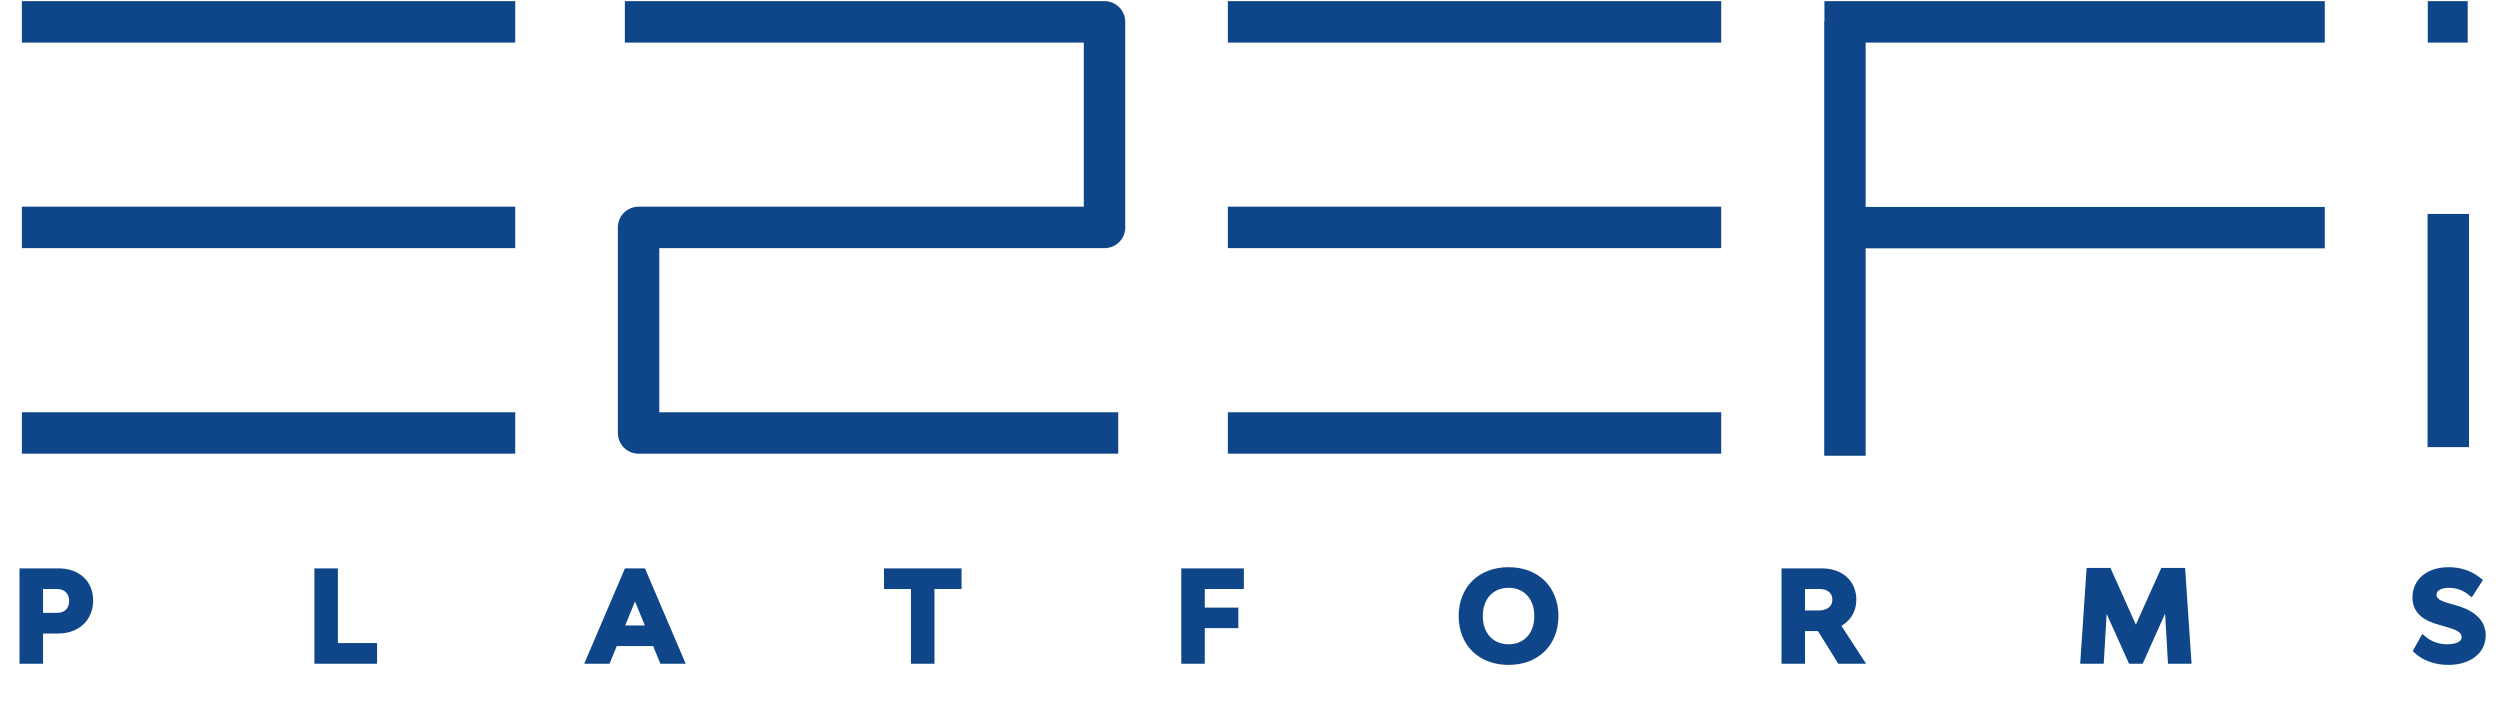
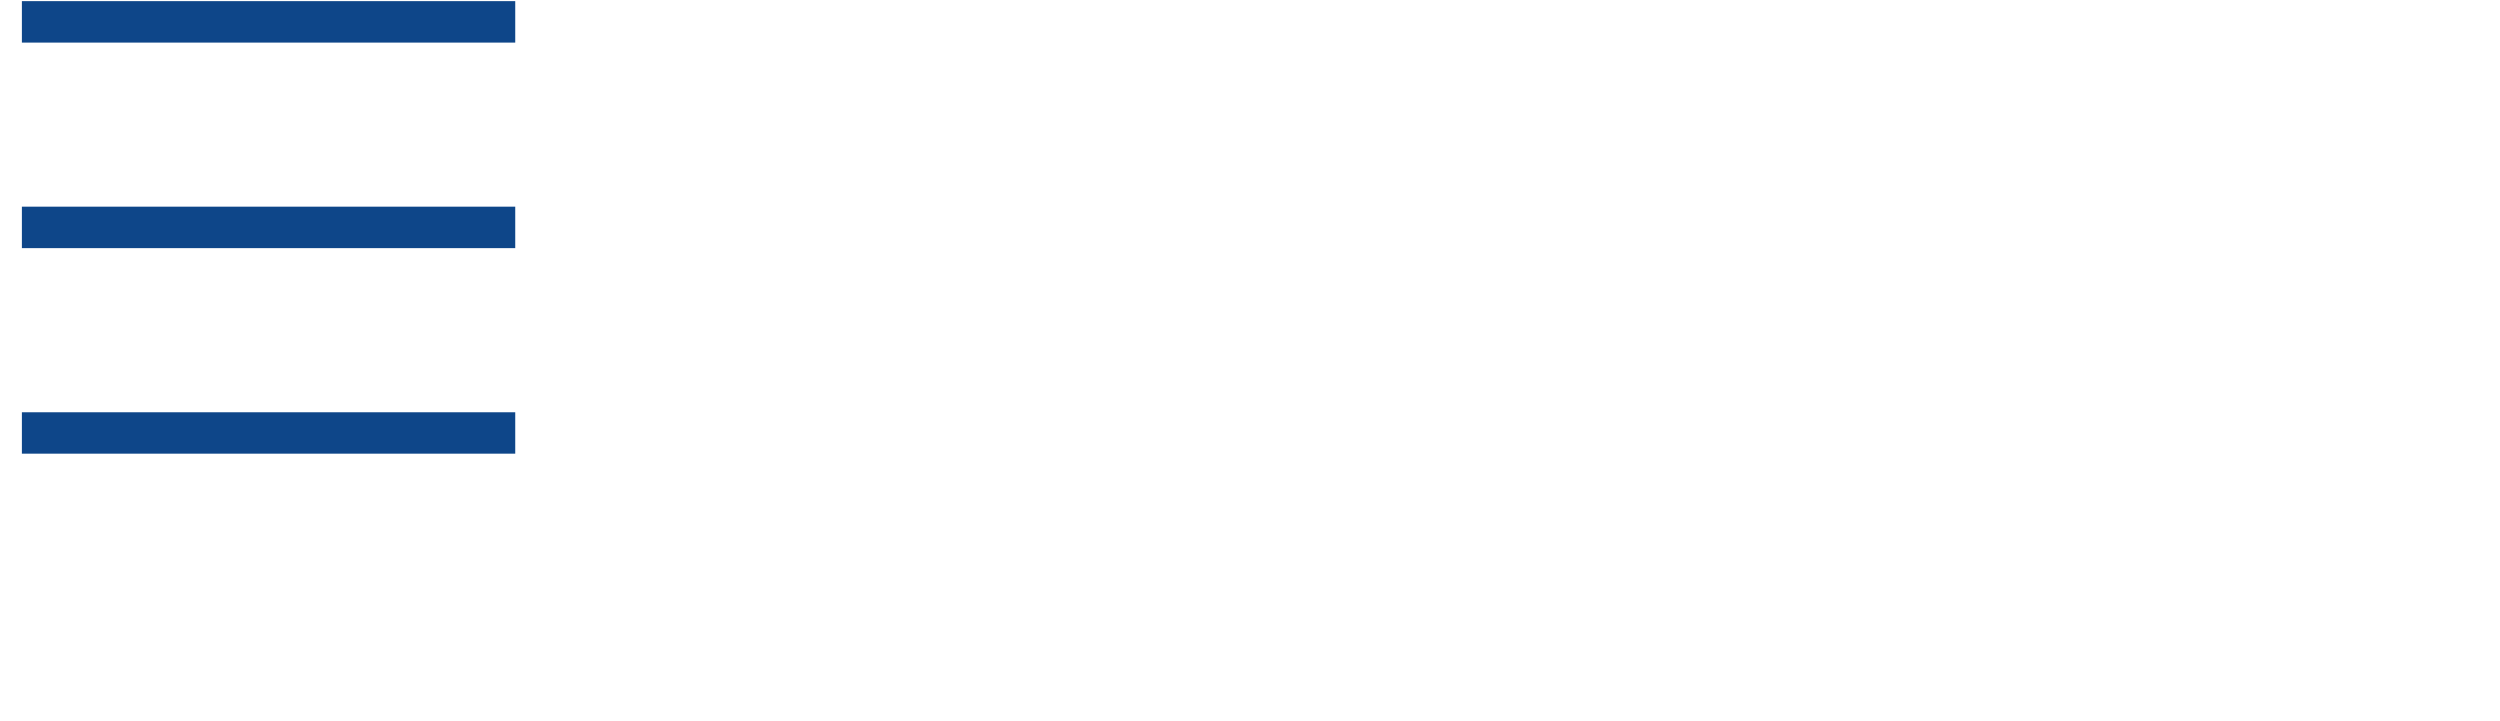
<svg xmlns="http://www.w3.org/2000/svg" width="378" height="109" viewBox="0 0 378 109" fill="none" stroke="#0E4689">
-   <path d="M367.08 3.304H373.119" stroke-width="6.267" stroke-linejoin="round" />
-   <path d="M94.48 3.304H167.003V34.385H96.552V65.466H169.075" stroke-width="6.267" stroke-linejoin="round" />
  <path d="M3.309 3.304H77.904M3.309 65.466H77.904M3.309 34.385H77.904" stroke-width="6.267" stroke-linejoin="round" />
-   <path d="M185.652 3.304H260.247M185.652 65.466H260.247M185.652 34.385H260.247" stroke-width="6.267" stroke-linejoin="round" />
-   <path d="M275.852 3.304H278.953M351.51 3.304H278.953M278.899 34.417H351.51M370.181 32.343V67.604M278.953 3.304V68.91" stroke-width="6.267" stroke-linejoin="round" />
-   <path fill="#0E4689" d="M8.889 86.44H3.451V99.852H6.007V95.285H8.798C11.68 95.285 13.583 93.472 13.583 90.772C13.583 88.18 11.716 86.44 8.889 86.44ZM8.617 93.164H6.007V88.561H8.617C10.03 88.561 10.955 89.485 10.955 90.862C10.955 92.24 10.067 93.164 8.617 93.164ZM50.589 97.731V86.44H48.034V99.852H56.516V97.731H50.589ZM100.183 99.852H102.919L97.192 86.44H94.818L89.09 99.852H91.827L92.915 97.188H99.095L100.183 99.852ZM93.785 95.067L96.014 89.612L98.243 95.067H93.785ZM144.888 86.44H134.158V88.561H138.236V99.852H140.792V88.561H144.888V86.44ZM187.572 88.561V86.44H179.108V99.852H181.663V94.469H186.738V92.367H181.663V88.561H187.572ZM228.102 100.033C232.307 100.033 235.134 97.278 235.134 93.146C235.134 89.014 232.307 86.259 228.102 86.259C223.879 86.259 221.052 89.014 221.052 93.146C221.052 97.278 223.879 100.033 228.102 100.033ZM228.102 97.913C225.474 97.913 223.698 96.01 223.698 93.146C223.698 90.282 225.474 88.379 228.102 88.379C230.73 88.379 232.488 90.282 232.488 93.146C232.488 96.01 230.73 97.913 228.102 97.913ZM278.221 99.852H281.23L277.695 94.433C279.254 93.762 280.178 92.421 280.178 90.681C280.178 88.144 278.312 86.44 275.484 86.44H269.866V99.852H272.421V94.922H275.158L278.221 99.852ZM272.421 88.561H275.194C276.608 88.561 277.55 89.412 277.55 90.681C277.55 91.95 276.535 92.802 275.013 92.802H272.421V88.561ZM330.826 99.852L329.92 86.368H327.11L322.942 95.665L318.773 86.368H315.964L315.058 99.852H317.613L318.139 90.736L322.235 99.852H323.649L327.745 90.699L328.27 99.852H330.826ZM370.192 100.033C373.273 100.033 375.339 98.438 375.339 96.064C375.339 93.653 373.146 92.53 371.08 91.968L370.301 91.751C368.978 91.37 367.908 90.989 367.908 89.92C367.908 88.977 368.833 88.379 370.246 88.379C371.551 88.379 372.621 88.778 373.617 89.576L374.759 87.799C373.472 86.766 371.95 86.259 370.228 86.259C367.238 86.259 365.262 87.89 365.262 90.337C365.262 92.53 366.911 93.454 369.123 94.052L369.884 94.27C371.569 94.741 372.693 95.212 372.693 96.3C372.693 97.333 371.714 97.913 370.029 97.913C368.796 97.913 367.528 97.568 366.386 96.626L365.425 98.348C366.621 99.453 368.343 100.033 370.192 100.033Z" />
</svg>